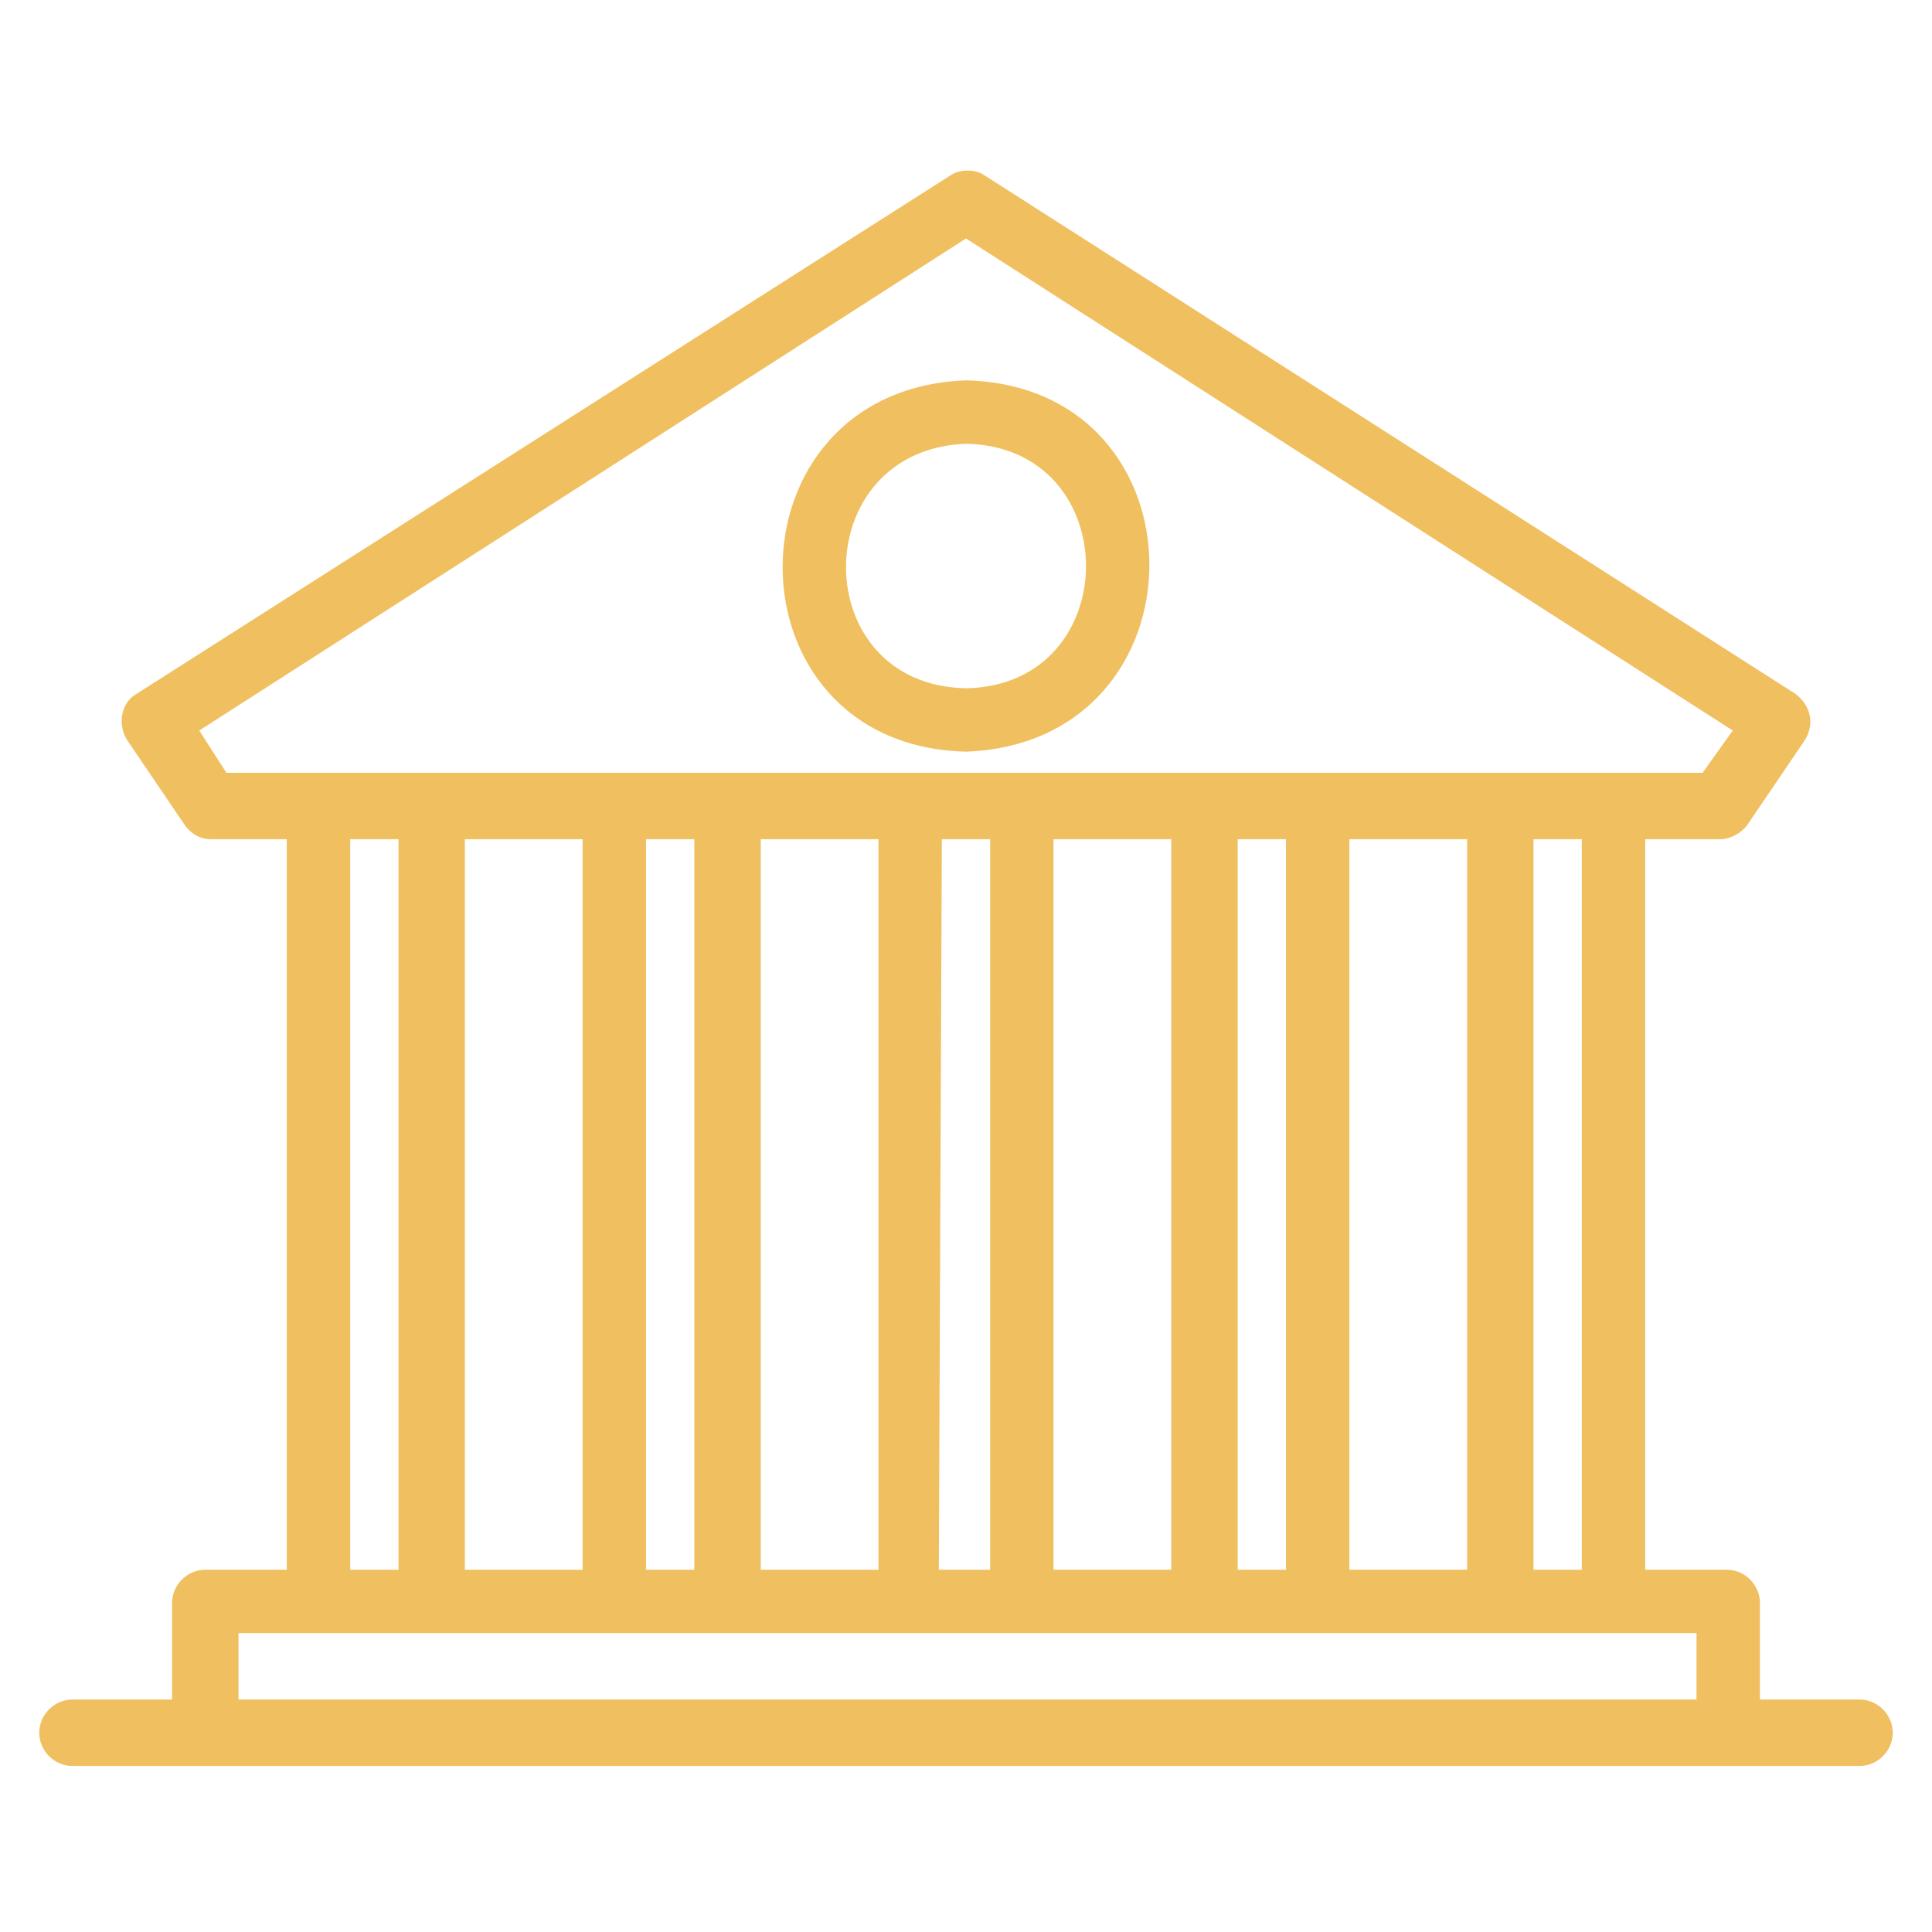
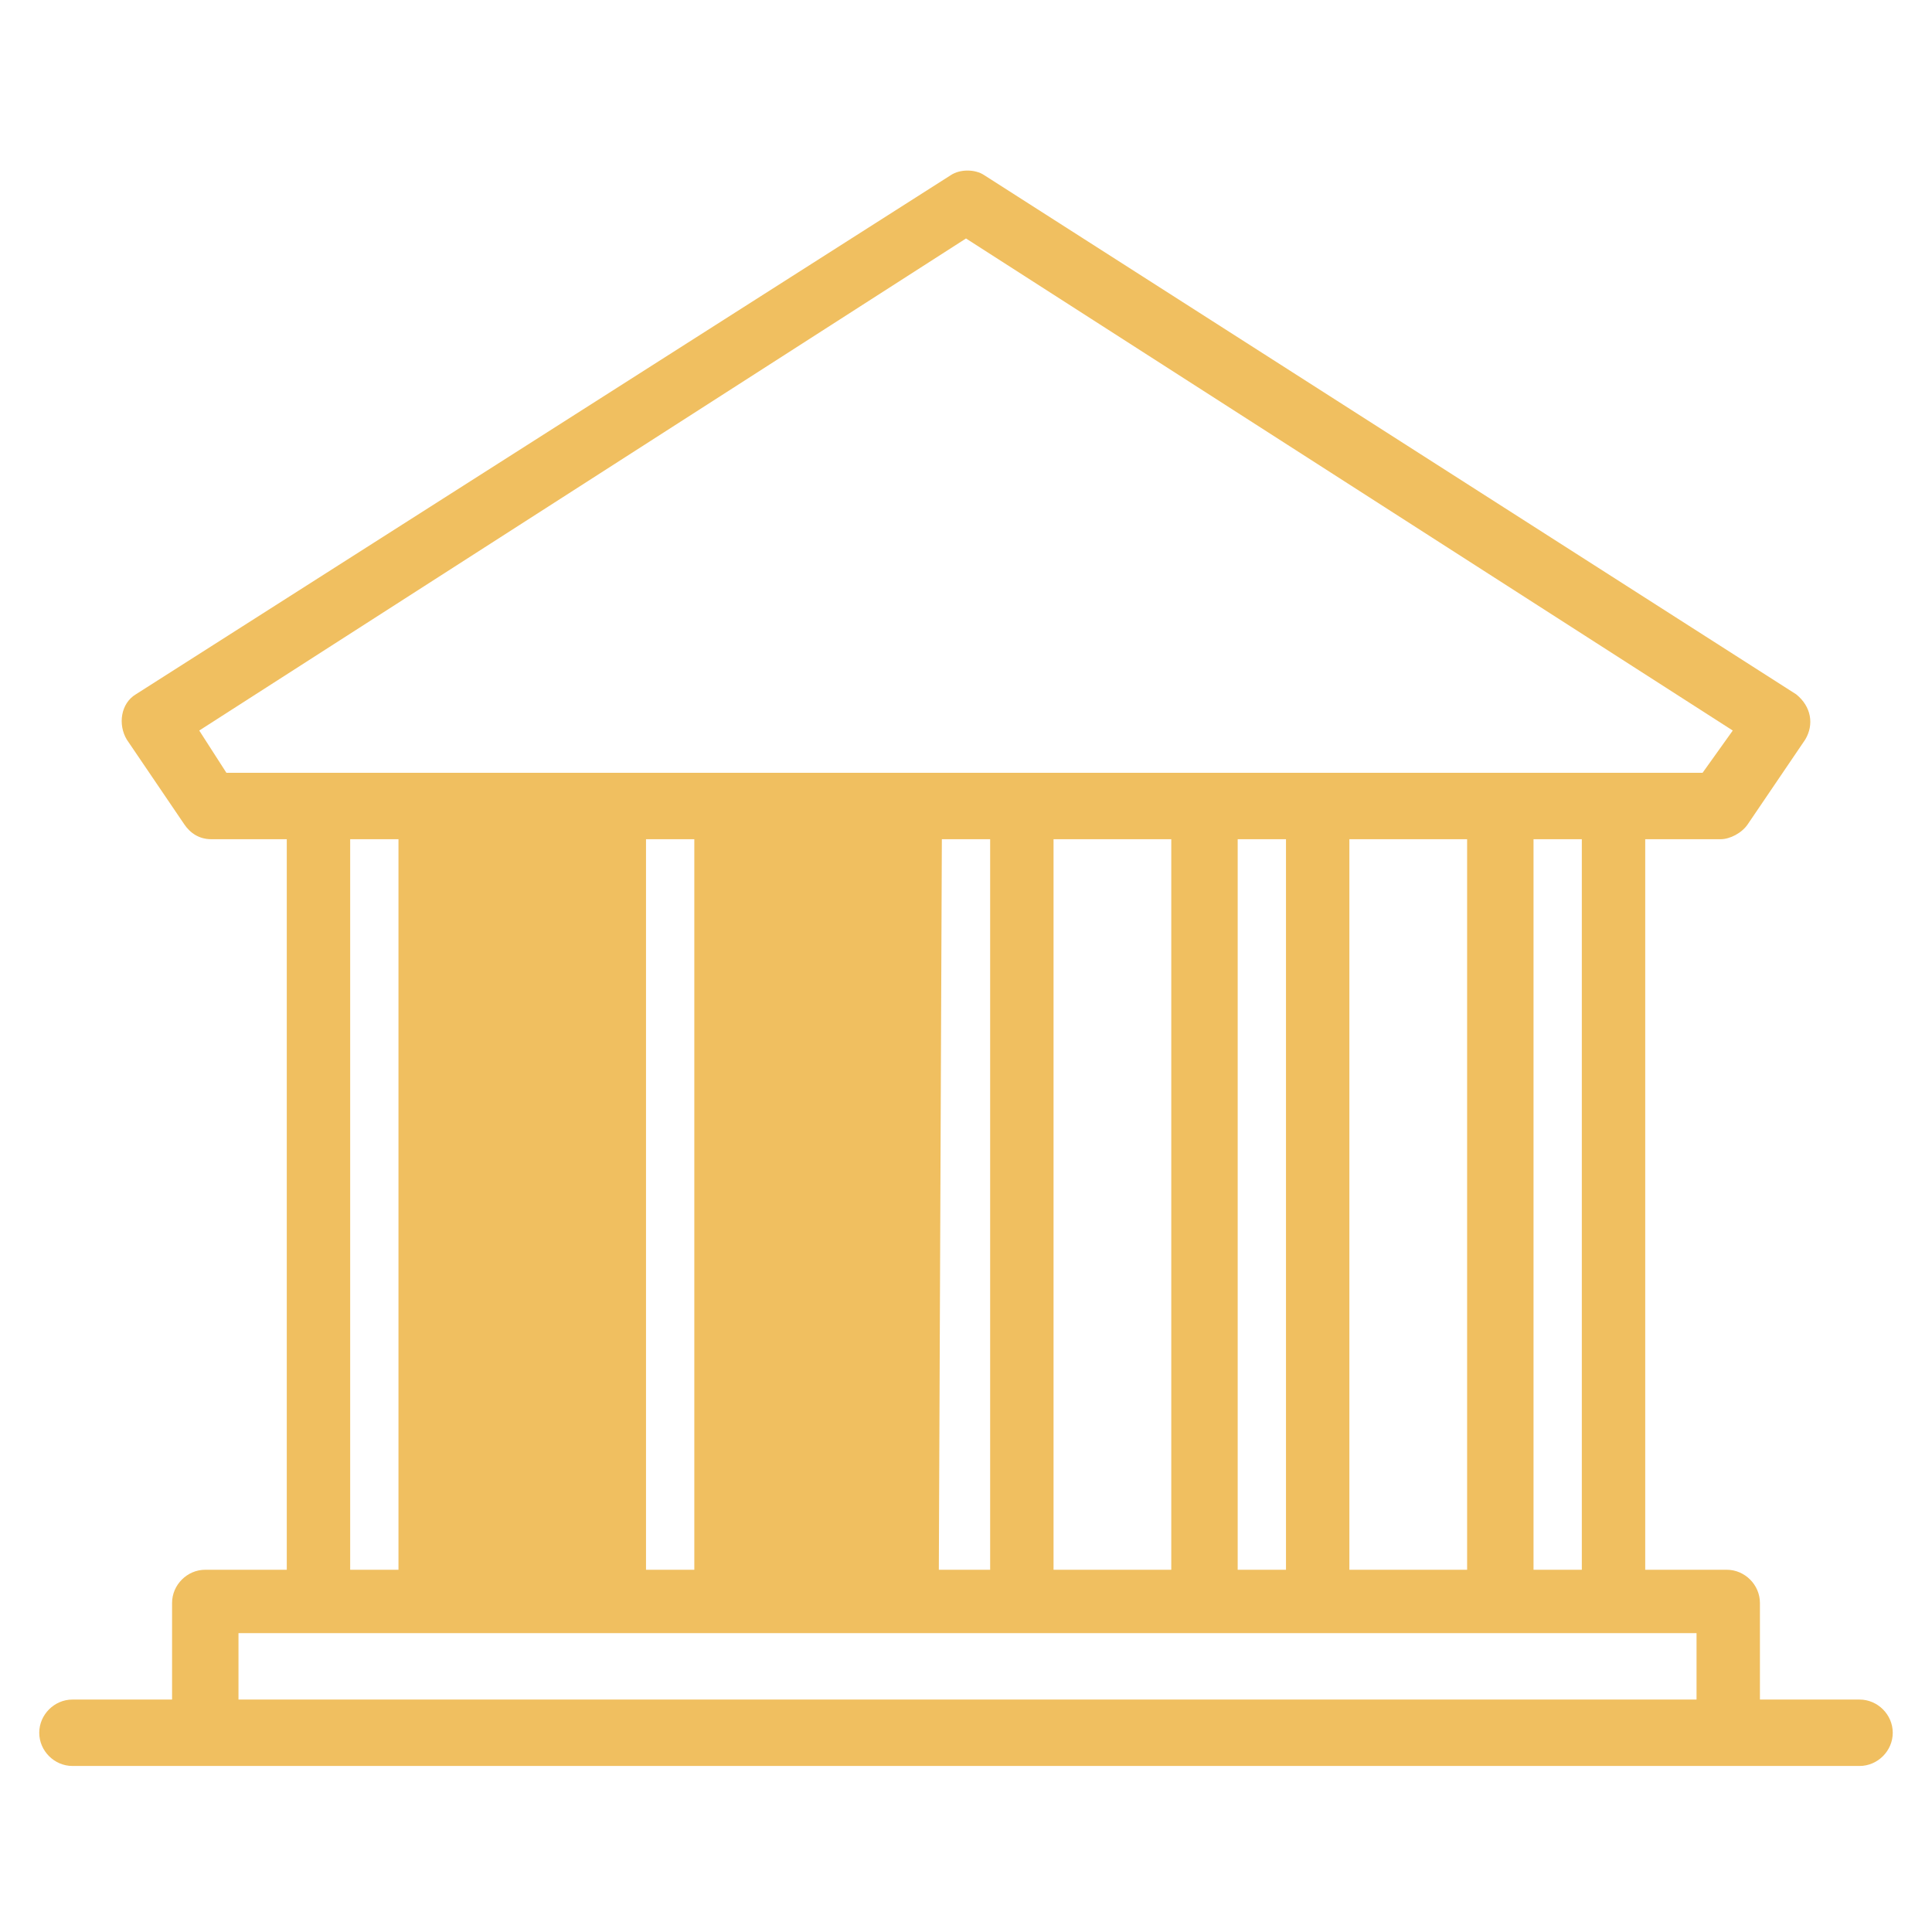
<svg xmlns="http://www.w3.org/2000/svg" version="1.1" id="Layer_1" x="0px" y="0px" viewBox="0 0 64 64" style="enable-background:new 0 0 64 64;" xml:space="preserve">
  <style type="text/css">
	.st0{fill:#F0BF60;}
</style>
  <g id="Layer_39">
-     <path class="st0" d="M61.6,56.3h-3.3v-3.2c0-0.6-0.5-1.1-1.1-1.1h-2.7V27.8H57c0.3,0,0.7-0.2,0.9-0.5l1.9-2.8   c0.3-0.5,0.2-1.1-0.3-1.5c0,0,0,0,0,0L32.6,5.8c-0.3-0.2-0.8-0.2-1.1,0L4.5,23c-0.5,0.3-0.6,1-0.3,1.5c0,0,0,0,0,0l1.9,2.8   c0.2,0.3,0.5,0.5,0.9,0.5h2.5V52H6.8c-0.6,0-1.1,0.5-1.1,1.1v3.2H2.4c-0.6,0-1.1,0.5-1.1,1.1s0.5,1.1,1.1,1.1h59.2   c0.6,0,1.1-0.5,1.1-1.1S62.2,56.3,61.6,56.3z M52.4,52h-1.6V27.8h1.6V52z M44.7,52V27.8h3.9V52H44.7z M34.9,52V27.8h3.9V52H34.9z    M25.2,52V27.8h3.9V52H25.2z M15.4,52V27.8h3.9V52H15.4z M21.4,27.8h1.6V52h-1.6V27.8z M31.2,27.8h1.6V52h-1.7L31.2,27.8z M41,27.8   h1.6V52H41L41,27.8z M6.6,24.2L32,7.9l25.4,16.3l-1,1.4H7.5L6.6,24.2z M11.6,27.8h1.6V52h-1.6V27.8z M7.9,56.3v-2.2h48.3v2.2H7.9z" />
-     <path class="st0" d="M32,24.9c8.1-0.3,8.1-12.1,0-12.3C23.9,12.9,23.9,24.7,32,24.9z M32,14.7c5.3,0.1,5.3,8,0,8.1   C26.7,22.7,26.7,14.9,32,14.7z" />
+     <path class="st0" d="M61.6,56.3h-3.3v-3.2c0-0.6-0.5-1.1-1.1-1.1h-2.7V27.8H57c0.3,0,0.7-0.2,0.9-0.5l1.9-2.8   c0.3-0.5,0.2-1.1-0.3-1.5c0,0,0,0,0,0L32.6,5.8c-0.3-0.2-0.8-0.2-1.1,0L4.5,23c-0.5,0.3-0.6,1-0.3,1.5c0,0,0,0,0,0l1.9,2.8   c0.2,0.3,0.5,0.5,0.9,0.5h2.5V52H6.8c-0.6,0-1.1,0.5-1.1,1.1v3.2H2.4c-0.6,0-1.1,0.5-1.1,1.1s0.5,1.1,1.1,1.1h59.2   c0.6,0,1.1-0.5,1.1-1.1S62.2,56.3,61.6,56.3z M52.4,52h-1.6V27.8h1.6V52z M44.7,52V27.8h3.9V52H44.7z M34.9,52V27.8h3.9V52H34.9z    M25.2,52V27.8h3.9V52H25.2z V27.8h3.9V52H15.4z M21.4,27.8h1.6V52h-1.6V27.8z M31.2,27.8h1.6V52h-1.7L31.2,27.8z M41,27.8   h1.6V52H41L41,27.8z M6.6,24.2L32,7.9l25.4,16.3l-1,1.4H7.5L6.6,24.2z M11.6,27.8h1.6V52h-1.6V27.8z M7.9,56.3v-2.2h48.3v2.2H7.9z" />
  </g>
</svg>